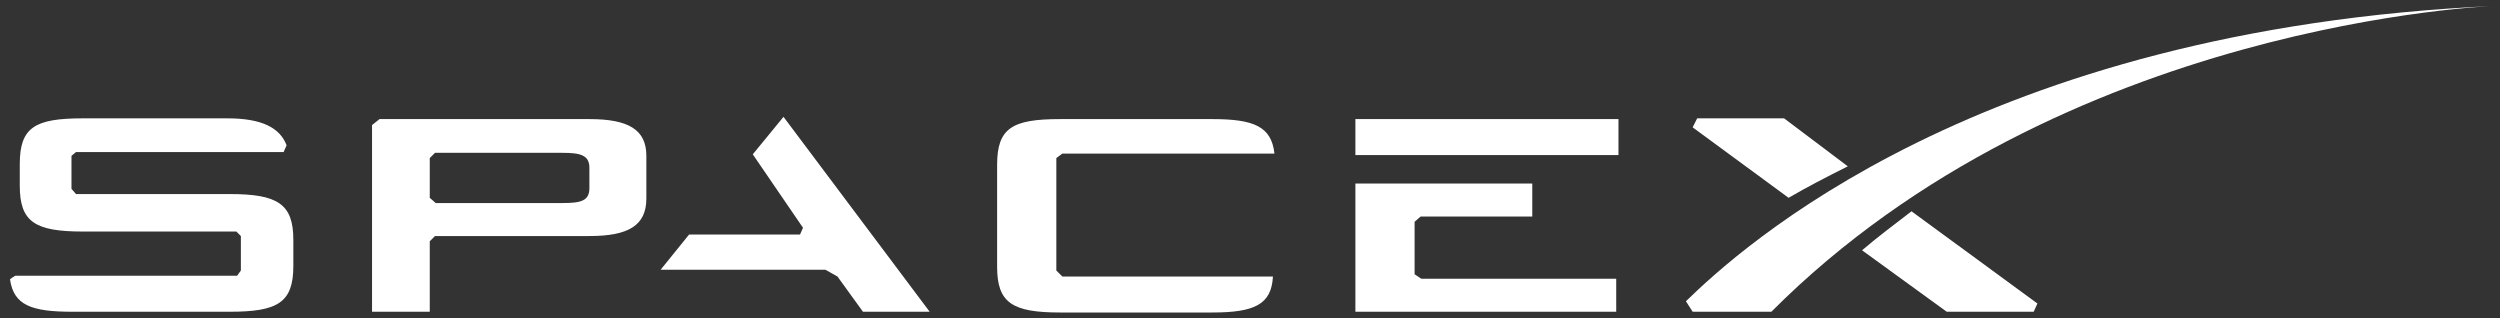
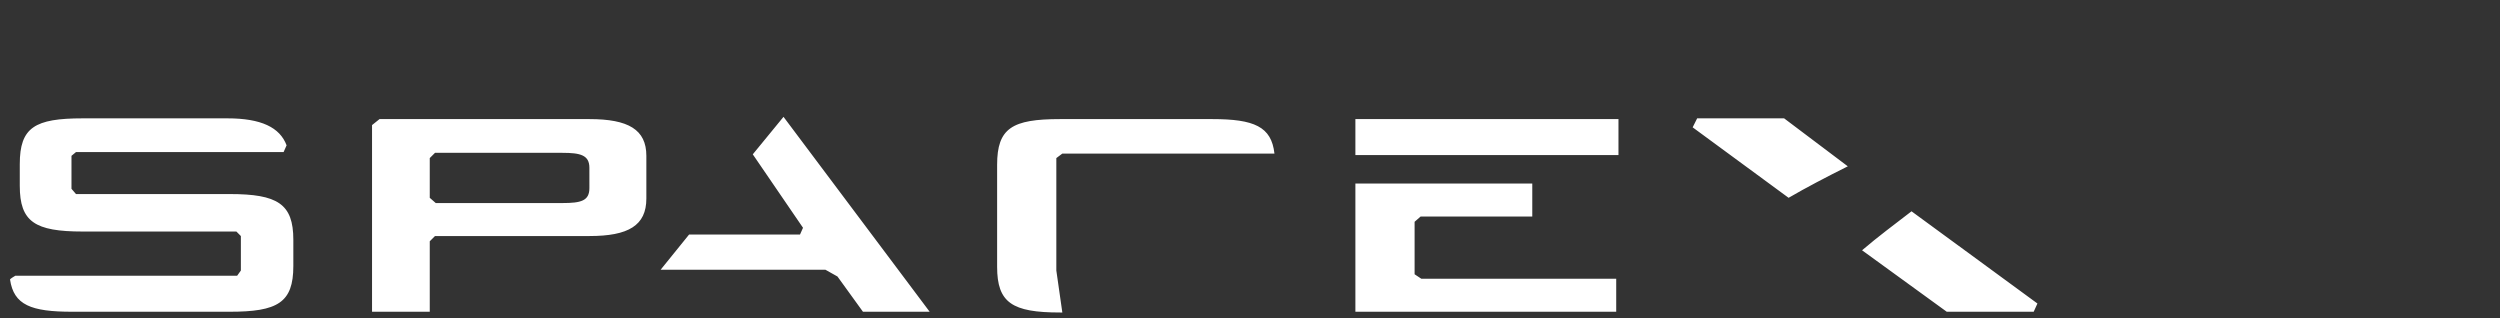
<svg xmlns="http://www.w3.org/2000/svg" width="212" height="27" viewBox="0 0 212 27" fill="none">
  <rect x="0" y="0" width="212" height="27" fill="#333333" stroke="none" />
-   <path d="M49.981 10.099H32.184L31.549 10.607V26.436H36.443V20.461L36.888 20.016H49.981C53.285 20.016 54.811 19.126 54.811 16.837V13.214C54.811 10.989 53.286 10.099 49.981 10.099ZM49.981 15.947C49.981 17.028 49.282 17.219 47.693 17.219H36.951L36.443 16.774V13.405L36.888 12.96H47.692C49.218 12.96 49.98 13.15 49.98 14.231L49.981 15.947ZM63.836 13.087L68.095 19.316L67.841 19.889H58.434L56.019 22.876H70.001L71.018 23.448L73.179 26.436H78.836L66.442 9.908M119.958 23.258V18.808L120.466 18.363H129.937V15.566H114.937V26.436H137.055V23.639H120.53M114.937 10.099H137.246V13.15H114.937V10.099ZM90.086 13.023H108.073C107.818 10.735 106.356 10.099 102.797 10.099H89.895C85.827 10.099 84.556 10.862 84.556 13.977V22.622C84.556 25.674 85.827 26.5 89.895 26.5H102.797C106.42 26.5 107.818 25.801 107.945 23.448H90.086L89.577 22.94V13.405M19.473 16.456H6.444L6.062 16.011V13.214L6.444 12.896H24.049L24.303 12.324C23.731 10.798 22.142 10.036 19.282 10.036H7.016C2.948 10.036 1.677 10.798 1.677 13.913V15.757C1.677 18.808 2.948 19.634 7.016 19.634H20.045L20.426 20.016V22.94L20.108 23.385H1.295C1.295 23.385 0.851 23.639 0.851 23.703C1.168 25.864 2.63 26.436 6.126 26.436H19.473C23.541 26.436 24.875 25.674 24.875 22.559V20.334C24.875 17.282 23.541 16.456 19.473 16.456ZM151.292 10.035H143.919L143.538 10.798L151.673 16.774C153.199 15.884 154.915 14.994 156.694 14.104M157.902 21.224L165.084 26.436H172.457L172.774 25.737L162.097 17.918C160.698 18.998 159.237 20.079 157.902 21.224Z" fill="white" />
-   <path d="M150.211 26.436H143.538L142.966 25.546C147.478 21.16 167.69 2.471 211.608 0.5C211.608 0.5 174.808 1.771 150.211 26.436Z" fill="white" />
+   <path d="M49.981 10.099H32.184L31.549 10.607V26.436H36.443V20.461L36.888 20.016H49.981C53.285 20.016 54.811 19.126 54.811 16.837V13.214C54.811 10.989 53.286 10.099 49.981 10.099ZM49.981 15.947C49.981 17.028 49.282 17.219 47.693 17.219H36.951L36.443 16.774V13.405L36.888 12.96H47.692C49.218 12.96 49.98 13.15 49.98 14.231L49.981 15.947ZM63.836 13.087L68.095 19.316L67.841 19.889H58.434L56.019 22.876H70.001L71.018 23.448L73.179 26.436H78.836L66.442 9.908M119.958 23.258V18.808L120.466 18.363H129.937V15.566H114.937V26.436H137.055V23.639H120.53M114.937 10.099H137.246V13.15H114.937V10.099ZM90.086 13.023H108.073C107.818 10.735 106.356 10.099 102.797 10.099H89.895C85.827 10.099 84.556 10.862 84.556 13.977V22.622C84.556 25.674 85.827 26.5 89.895 26.5H102.797H90.086L89.577 22.94V13.405M19.473 16.456H6.444L6.062 16.011V13.214L6.444 12.896H24.049L24.303 12.324C23.731 10.798 22.142 10.036 19.282 10.036H7.016C2.948 10.036 1.677 10.798 1.677 13.913V15.757C1.677 18.808 2.948 19.634 7.016 19.634H20.045L20.426 20.016V22.94L20.108 23.385H1.295C1.295 23.385 0.851 23.639 0.851 23.703C1.168 25.864 2.63 26.436 6.126 26.436H19.473C23.541 26.436 24.875 25.674 24.875 22.559V20.334C24.875 17.282 23.541 16.456 19.473 16.456ZM151.292 10.035H143.919L143.538 10.798L151.673 16.774C153.199 15.884 154.915 14.994 156.694 14.104M157.902 21.224L165.084 26.436H172.457L172.774 25.737L162.097 17.918C160.698 18.998 159.237 20.079 157.902 21.224Z" fill="white" />
</svg>